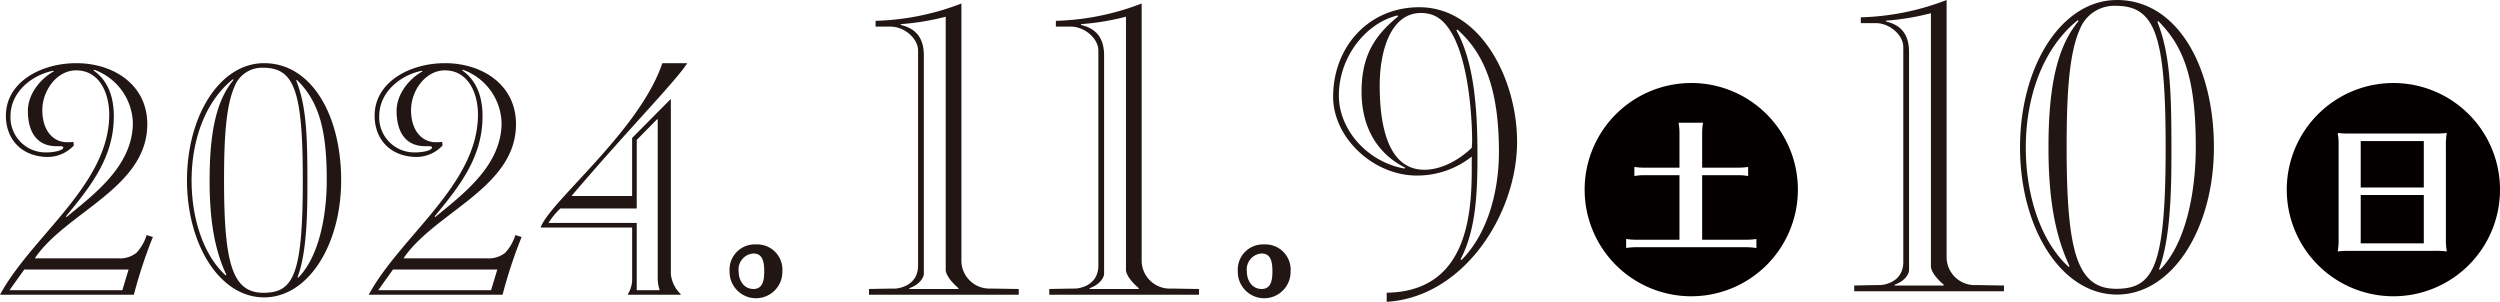
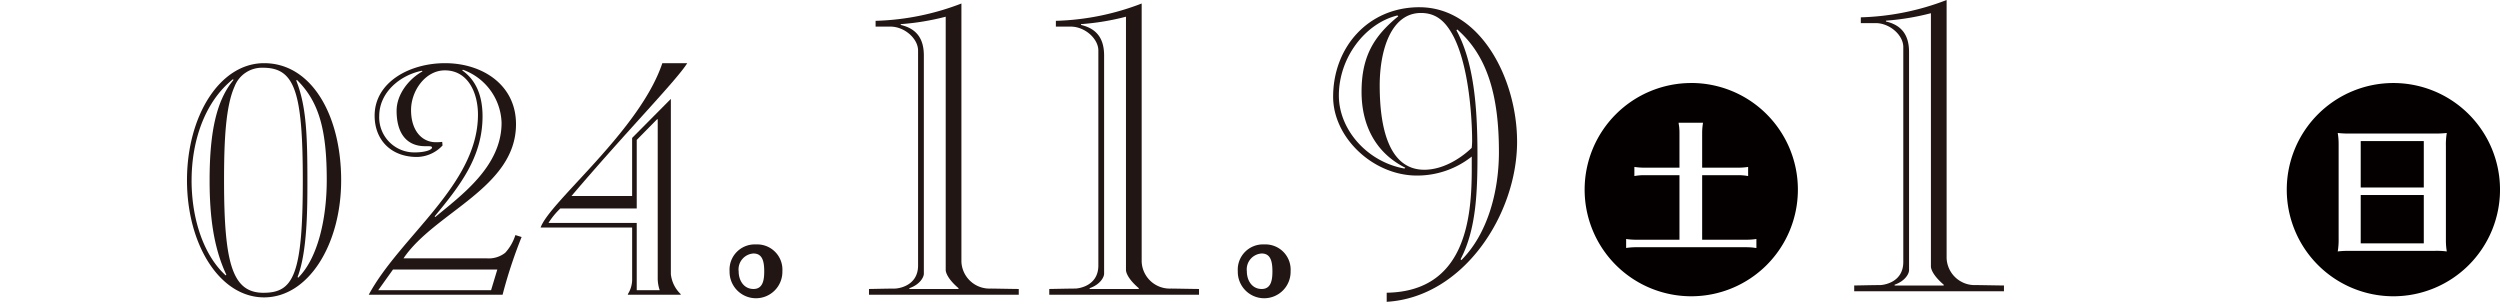
<svg xmlns="http://www.w3.org/2000/svg" width="387.3" height="46.753" viewBox="0 0 387.3 46.753">
  <defs>
    <clipPath id="clip-path">
      <rect id="長方形_331" data-name="長方形 331" width="387.3" height="46.753" fill="none" />
    </clipPath>
  </defs>
  <g id="hero-info" transform="translate(0)">
    <g id="グループ_325" data-name="グループ 325" transform="translate(0 0)" clip-path="url(#clip-path)">
      <path id="パス_859" data-name="パス 859" d="M259.7,40.009a4.35,4.35,0,0,0,4.537,4.153c.7,0,3.515.064,4.347.064v.894h-23.2v-.894c.383,0,2.939-.064,4.026-.064.383,0,3.579-.318,3.579-3.579V7.286c0-1.854-2.108-3.707-4.281-3.707h-2.3V2.684A39.786,39.786,0,0,0,259.7,0ZM250.3,3.2v.128c2.493.575,3.58,2.173,3.58,4.728v33.81c0,.512-.576,1.662-2.238,2.238v.126h7.607V44.1c-1.726-1.469-1.982-2.493-1.982-2.812V2.045A38.534,38.534,0,0,1,250.3,3.2" transform="translate(41.87 0.001)" fill="#211613" />
-       <path id="パス_860" data-name="パス 860" d="M282.346,0c9.267,0,15.019,10.162,15.019,22.818,0,12.526-6.39,22.816-15.019,22.816s-15.019-10.29-15.019-22.816S273.717,0,282.346,0M268.221,22.818c0,7.8,2.493,14.763,6.648,18.535l.126-.129c-2.555-5.432-3.259-11.631-3.259-18.406,0-9.459,1.342-15.6,4.665-19.558l-.126-.128c-5.37,4.281-8.054,11.823-8.054,19.685m8.372-18.279c-1.724,3.835-2.045,10.482-2.045,18.279,0,16.169,1.6,21.921,7.67,21.921,5.816,0,7.67-3.387,7.67-21.921C289.889,5.5,288.291.9,282.154.9a5.727,5.727,0,0,0-5.561,3.643M288.61,3.388c1.981,4.986,2.172,10.737,2.172,19.621,0,5.178,0,13.676-1.916,18.662l.128.129c3.835-3.836,5.56-11.5,5.56-19.046,0-9.843-1.534-15.276-5.817-19.493Z" transform="translate(45.615 0.001)" fill="#211613" />
      <path id="パス_861" data-name="パス 861" d="M226.228,10.987A16.518,16.518,0,1,0,242.745,27.5a16.518,16.518,0,0,0-16.518-16.518M236.32,36.541l-.252-.023-.32-.046c-.251-.022-.571-.046-.959-.046H217.668a9.86,9.86,0,0,0-1.529.115V35.149a10.239,10.239,0,0,0,1.529.114H224.4v-10h-5.456a7.907,7.907,0,0,0-1.529.137V23.985a10.1,10.1,0,0,0,1.529.115H224.4V18.643c0-.32-.022-.594-.046-.866l-.068-.434-.023-.206h3.789a9.644,9.644,0,0,0-.137,1.507V24.1h5.593a9.527,9.527,0,0,0,1.529-.115V25.4a8.21,8.21,0,0,0-1.529-.137h-5.593v10h6.872a9.673,9.673,0,0,0,1.53-.114Z" transform="translate(35.783 1.875)" fill="#040000" />
      <rect id="長方形_329" data-name="長方形 329" width="9.771" height="7.487" transform="translate(365.722 30.213)" fill="#040000" />
      <rect id="長方形_330" data-name="長方形 330" width="9.771" height="7.191" transform="translate(365.722 21.856)" fill="#040000" />
      <path id="パス_862" data-name="パス 862" d="M319.144,10.987a16.518,16.518,0,1,0,16.52,16.519,16.519,16.519,0,0,0-16.52-16.519m8.272,26.092a11.8,11.8,0,0,0-1.894-.091H312.1a13.053,13.053,0,0,0-1.576.091,10.913,10.913,0,0,0,.139-2.009V20.483a10,10,0,0,0-.139-1.758,15.625,15.625,0,0,0,1.9.091h13.1a15.829,15.829,0,0,0,1.894-.091,10.638,10.638,0,0,0-.137,2.009V35.5a10.259,10.259,0,0,0,.137,1.576" transform="translate(51.638 1.875)" fill="#040000" />
      <path id="パス_863" data-name="パス 863" d="M189.778.956c9.523,0,15.146,11.185,15.146,20.836,0,11.249-8.307,24.094-20.2,24.8V45.184C197,44.993,197.9,33.487,197.9,26.01V24.092a13.61,13.61,0,0,1-8.5,2.941c-6.774,0-12.974-5.88-12.974-12.207,0-7.67,5.432-13.87,13.358-13.87M177.314,14.634c0,5.3,4.41,10.29,10.162,11.313l.128-.128c-4.6-2.3-6.774-6.584-6.774-11.76,0-5.5,1.917-8.628,5.688-11.7l-.128-.129c-4.985,1.215-9.076,6.52-9.076,12.4m6.328-1.535c0,7.607,1.916,13.038,6.9,13.038,2.941,0,5.689-1.789,7.352-3.387a10.009,10.009,0,0,0,.063-1.407c0-.575-.063-10.225-2.812-15.722-1.152-2.236-2.558-3.771-5.113-3.771-4.6,0-6.391,5.688-6.391,11.247m11.887-8.563c2.62,4.794,3.259,11.5,3.259,19.238,0,5.815-.191,11.631-2.62,16.233l.128.128c4.027-4.026,5.816-10.546,5.816-16.746,0-8.883-1.853-14.955-6.455-18.981Z" transform="translate(30.103 0.164)" fill="#211613" />
-       <path id="パス_864" data-name="パス 864" d="M11.841,8.36c5.692,0,10.977,3.3,10.977,9.452,0,9.859-12.6,13.62-17.431,20.786H18.346a4.1,4.1,0,0,0,2.8-.865,7.325,7.325,0,0,0,1.575-2.743l.966.3a73.715,73.715,0,0,0-2.948,8.944H0c4.879-9.045,16.923-17.075,16.923-27.9,0-3.354-1.524-6.86-5.132-6.86-3,0-5.234,3.15-5.234,6.149,0,3.3,1.778,4.98,3.81,4.98a6.732,6.732,0,0,0,1.017-.052l.05.56a5.527,5.527,0,0,1-3.964,1.779c-3.964,0-6.556-2.592-6.556-6.4,0-5.133,5.336-8.131,10.926-8.131M1.475,43.527H18.956l.966-3.2H3.761Zm.152-26.985a5.432,5.432,0,0,0,5.59,5.64c1.372,0,2.592-.355,2.592-.761l-.05-.1c-.052-.052-.153-.1-.661-.1H8.741c-2.9,0-4.421-2.032-4.421-5.488,0-2.643,2.033-5.031,4.015-6.1l-.1-.1c-3.456.709-6.606,3.4-6.606,7.012M14.484,9.478c2.032,1.423,3.15,3.761,3.15,7.115,0,6.3-3.507,10.773-7.418,15.5l.1.1c4.015-3.354,10.266-7.826,10.266-14.585a9.025,9.025,0,0,0-6-8.233Z" transform="translate(0 1.427)" fill="#211613" />
      <path id="パス_865" data-name="パス 865" d="M36.688,8.359c7.369,0,11.943,8.081,11.943,18.142,0,9.961-5.082,18.142-11.943,18.142S24.746,36.462,24.746,26.5,29.828,8.359,36.688,8.359M25.457,26.5c0,6.2,1.983,11.74,5.285,14.737l.1-.1c-2.032-4.318-2.592-9.248-2.592-14.635,0-7.521,1.068-12.4,3.71-15.551l-.1-.1c-4.268,3.405-6.4,9.4-6.4,15.653m6.659-14.535C30.742,15.016,30.488,20.3,30.488,26.5c0,12.857,1.27,17.431,6.1,17.431,4.625,0,6.1-2.694,6.1-17.431,0-13.771-1.271-17.431-6.149-17.431a4.552,4.552,0,0,0-4.42,2.9m9.554-.914c1.576,3.964,1.728,8.537,1.728,15.6,0,4.117,0,10.875-1.524,14.84l.1.1c3.049-3.049,4.421-9.147,4.421-15.144,0-7.825-1.22-12.145-4.624-15.5Z" transform="translate(4.222 1.427)" fill="#211613" />
      <path id="パス_866" data-name="パス 866" d="M60.637,8.36c5.692,0,10.977,3.3,10.977,9.452,0,9.859-12.6,13.62-17.431,20.786H67.142a4.1,4.1,0,0,0,2.8-.865,7.325,7.325,0,0,0,1.574-2.743l.966.3a73.513,73.513,0,0,0-2.948,8.944H48.8c4.878-9.045,16.921-17.075,16.921-27.9,0-3.354-1.524-6.86-5.132-6.86-3,0-5.234,3.15-5.234,6.149,0,3.3,1.778,4.98,3.81,4.98a6.732,6.732,0,0,0,1.017-.052l.05.56a5.527,5.527,0,0,1-3.964,1.779c-3.964,0-6.556-2.592-6.556-6.4,0-5.133,5.336-8.131,10.926-8.131M50.271,43.527H67.752l.966-3.2H52.557Zm.152-26.985a5.432,5.432,0,0,0,5.59,5.64c1.372,0,2.592-.355,2.592-.761l-.052-.1c-.05-.052-.152-.1-.66-.1h-.356c-2.9,0-4.421-2.032-4.421-5.488,0-2.643,2.033-5.031,4.015-6.1l-.1-.1c-3.456.709-6.606,3.4-6.606,7.012M63.28,9.478c2.032,1.423,3.15,3.761,3.15,7.115,0,6.3-3.507,10.773-7.418,15.5l.1.1c4.015-3.354,10.266-7.826,10.266-14.585a9.025,9.025,0,0,0-6-8.233Z" transform="translate(8.326 1.427)" fill="#211613" />
      <path id="パス_867" data-name="パス 867" d="M94.261,8.36c-1.729,2.745-9.25,10.367-17.94,20.582h9.4v-9l6-6.047V41.036a5.008,5.008,0,0,0,1.524,3.1v.1H85.062v-.1A4.277,4.277,0,0,0,85.724,42V33.82H71.544C72.967,29.8,86.892,18.828,90.4,8.36ZM86.434,20.251V30.872H74.594a11.719,11.719,0,0,0-1.83,2.236H86.434V43.527h3.558a5.8,5.8,0,0,1-.306-1.983V17.051h-.1Z" transform="translate(12.208 1.427)" fill="#211613" />
      <path id="パス_868" data-name="パス 868" d="M100.641,32.347a3.907,3.907,0,0,1,4.09,4.155,4.091,4.091,0,1,1-8.18,0,3.906,3.906,0,0,1,4.09-4.155M97.957,36.5c0,1.47.831,2.749,2.3,2.749s1.662-1.407,1.662-2.749c0-1.6-.321-2.749-1.662-2.749a2.462,2.462,0,0,0-2.3,2.749" transform="translate(16.475 5.52)" fill="#211613" />
      <path id="パス_869" data-name="パス 869" d="M129.319,40.472a4.35,4.35,0,0,0,4.537,4.153c.7,0,3.515.064,4.347.064v.894H115v-.894c.383,0,2.939-.064,4.026-.064.383,0,3.579-.318,3.579-3.579V7.749c0-1.854-2.108-3.707-4.281-3.707h-2.3V3.147A39.816,39.816,0,0,0,129.319.463Zm-9.4-36.813v.126c2.493.576,3.58,2.174,3.58,4.729v33.81c0,.512-.576,1.661-2.238,2.237v.128h7.607v-.128c-1.726-1.469-1.982-2.492-1.982-2.812V2.508a38.534,38.534,0,0,1-6.966,1.151" transform="translate(19.623 0.08)" fill="#211613" />
      <path id="パス_870" data-name="パス 870" d="M153.174,40.472a4.351,4.351,0,0,0,4.539,4.153c.7,0,3.514.064,4.345.064v.894h-23.2v-.894c.383,0,2.939-.064,4.026-.064.383,0,3.579-.318,3.579-3.579V7.749c0-1.854-2.108-3.707-4.281-3.707h-2.3V3.147A39.816,39.816,0,0,0,153.174.463Zm-9.4-36.813v.126c2.493.576,3.58,2.174,3.58,4.729v33.81c0,.512-.576,1.661-2.238,2.237v.128h7.607v-.128c-1.726-1.469-1.982-2.492-1.982-2.812V2.508a38.534,38.534,0,0,1-6.966,1.151" transform="translate(23.694 0.08)" fill="#211613" />
      <path id="パス_871" data-name="パス 871" d="M167.9,32.347a3.907,3.907,0,0,1,4.09,4.155,4.091,4.091,0,1,1-8.18,0,3.906,3.906,0,0,1,4.09-4.155M165.211,36.5c0,1.47.831,2.749,2.3,2.749s1.662-1.407,1.662-2.749c0-1.6-.321-2.749-1.662-2.749a2.462,2.462,0,0,0-2.3,2.749" transform="translate(27.95 5.52)" fill="#211613" />
    </g>
  </g>
</svg>